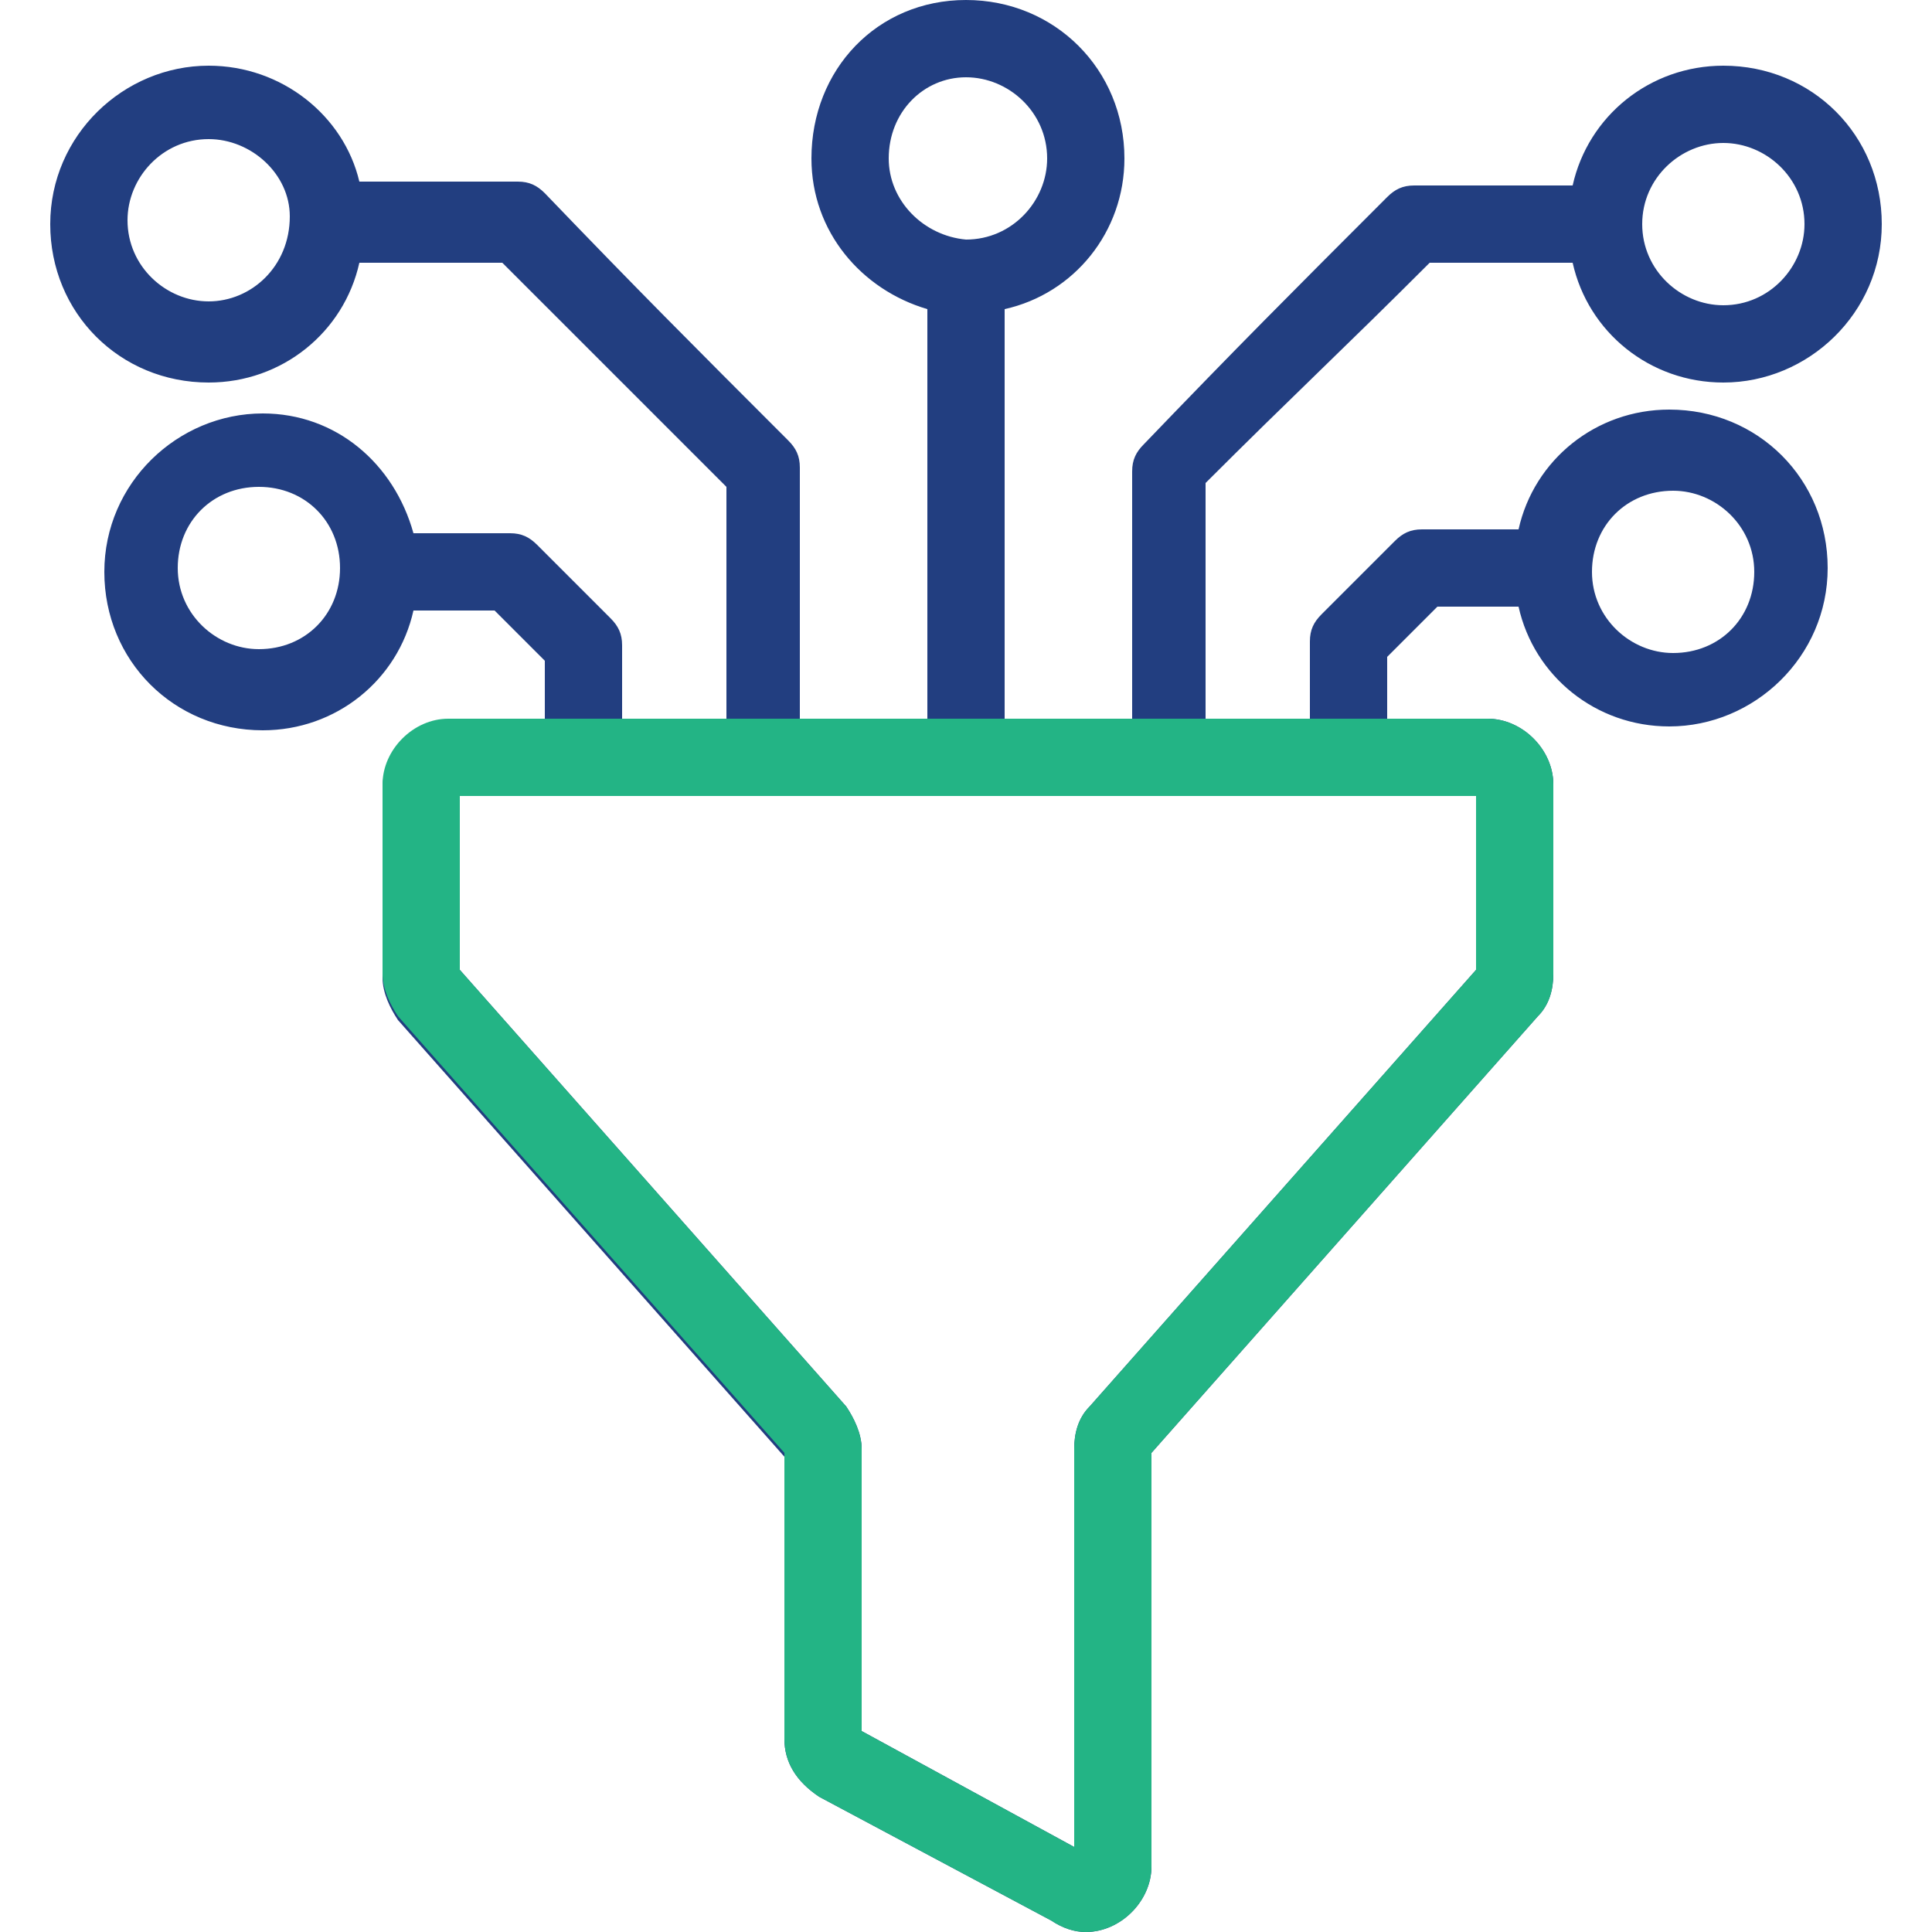
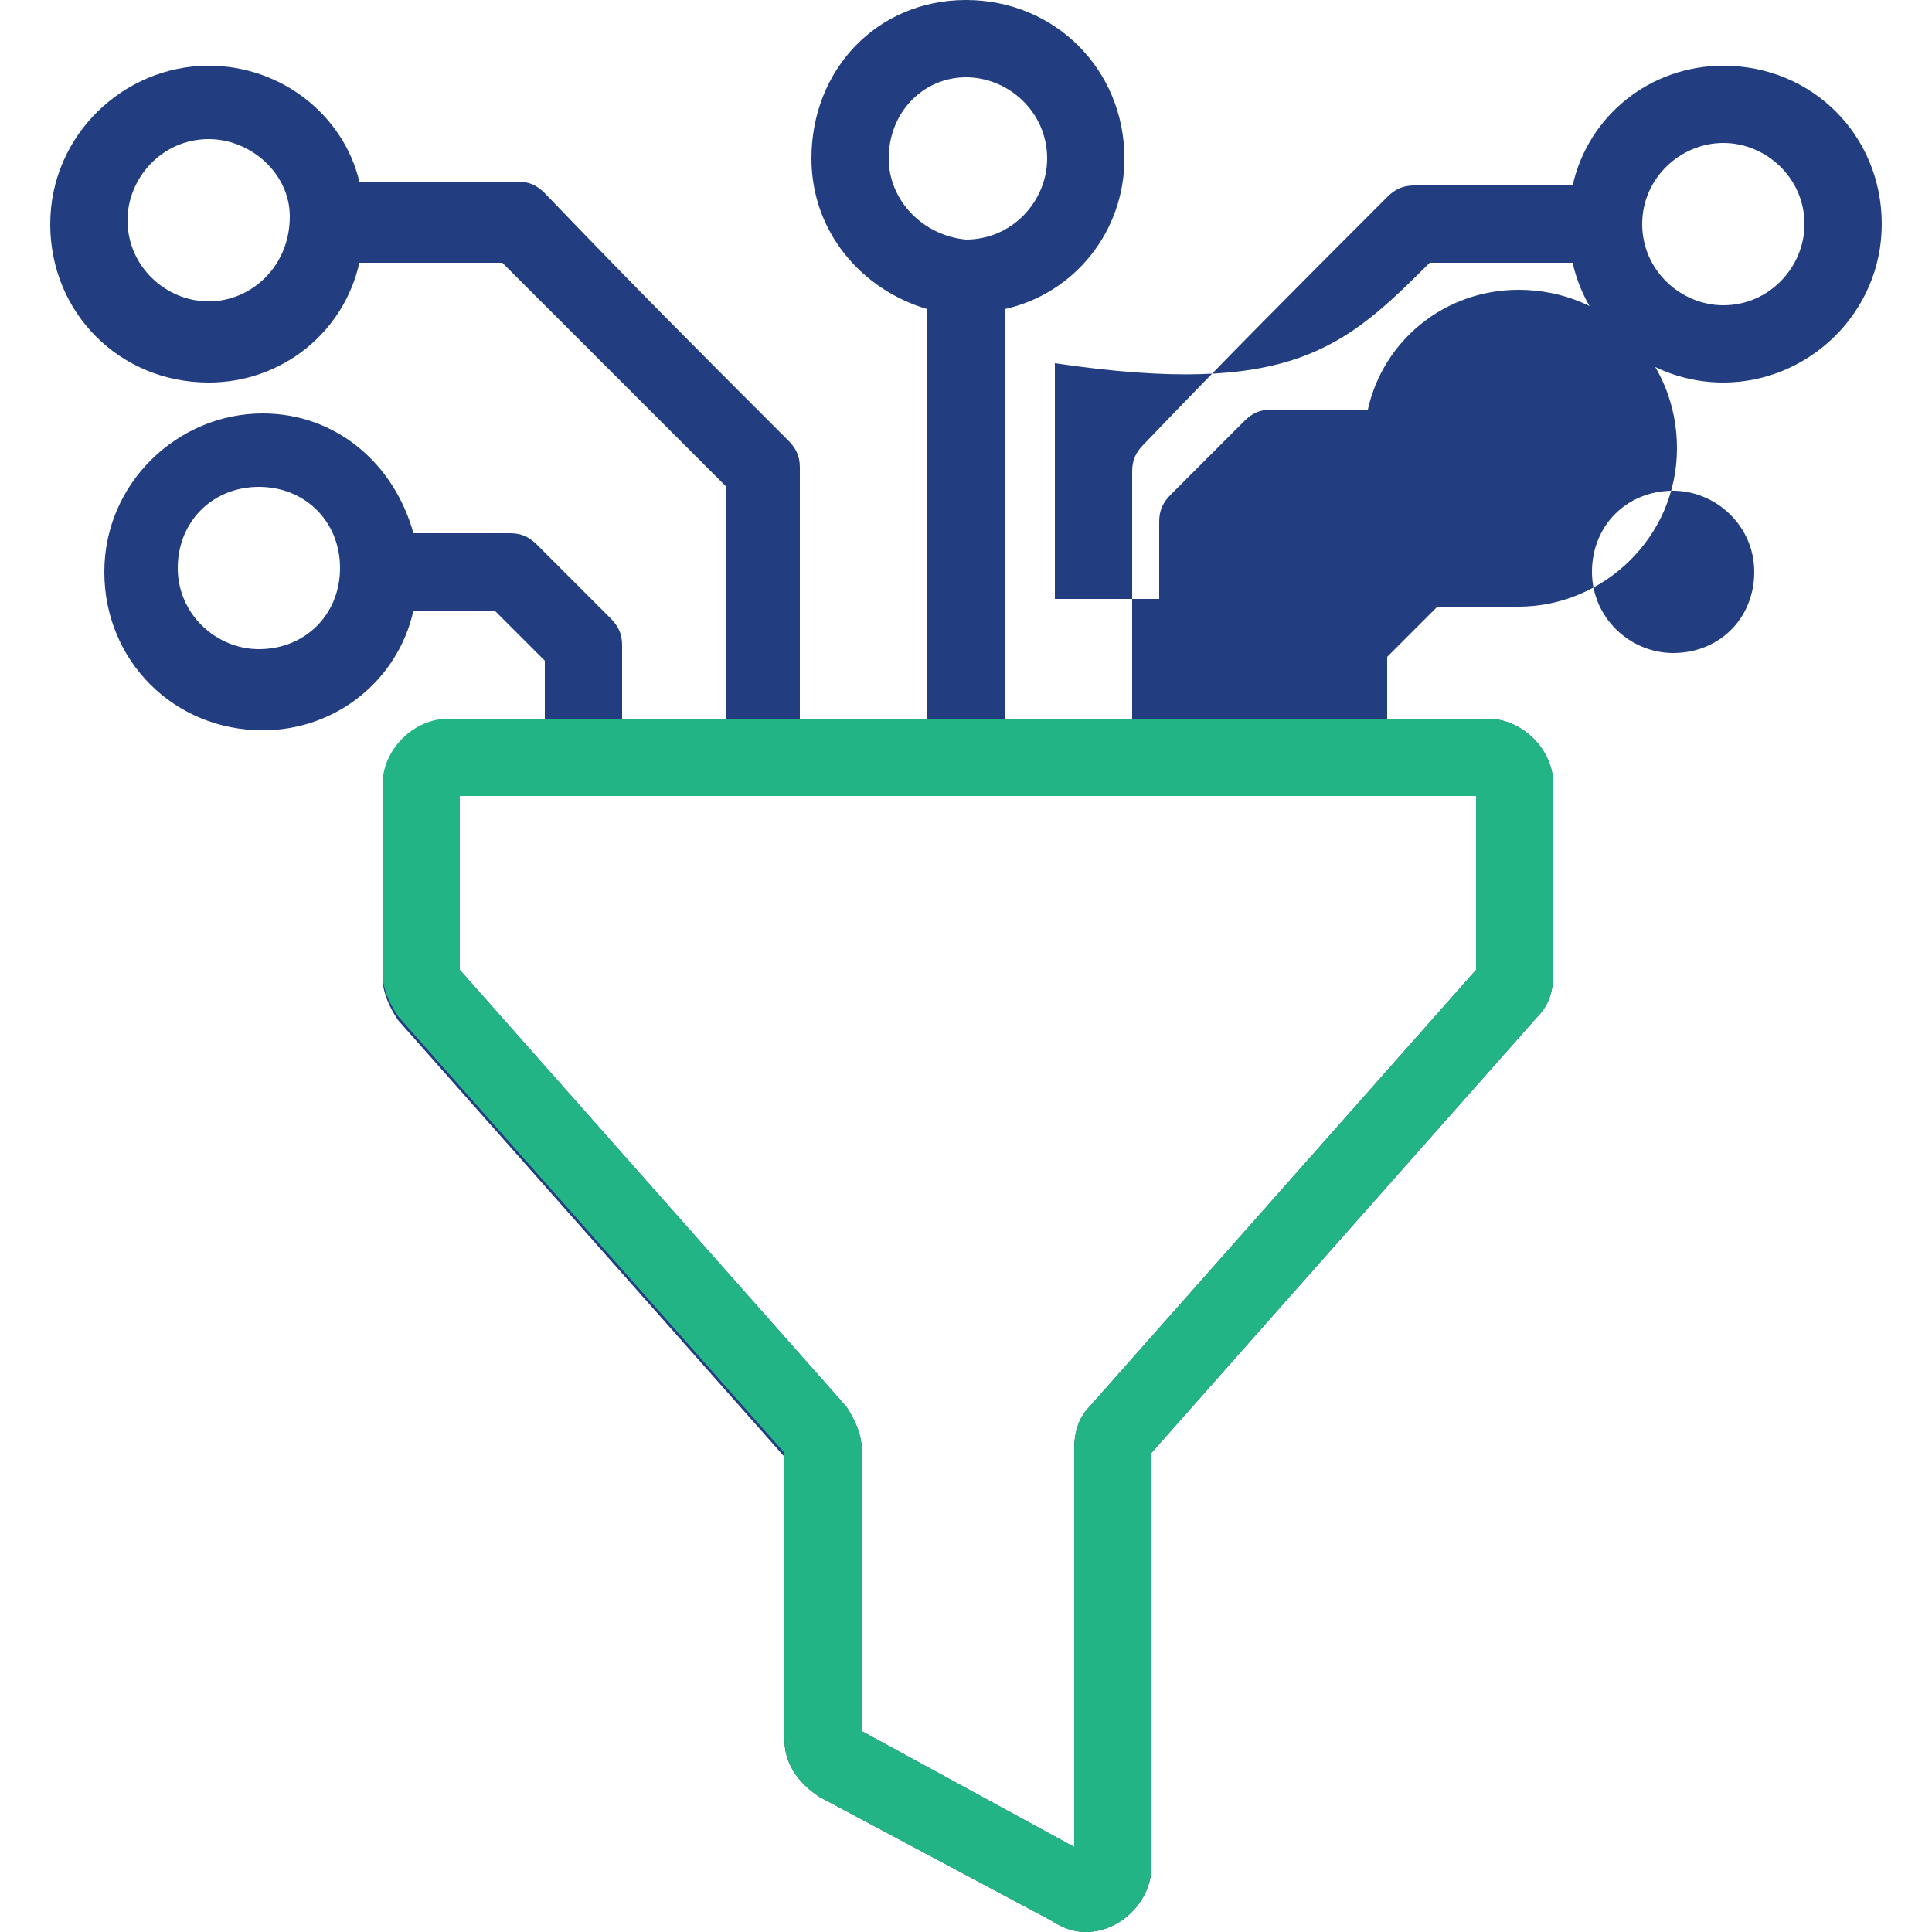
<svg xmlns="http://www.w3.org/2000/svg" version="1.1" id="Layer_1" x="0px" y="0px" viewBox="0 0 50 50" style="enable-background:new 0 0 50 50;" xml:space="preserve">
  <style type="text/css"> .st0{fill:#223E80;} .st1{fill:#23B485;} </style>
  <g>
-     <path class="st0" d="M37,6.8h3.7c0.4,1.8,2,3.1,3.9,3.1c2.2,0,4.1-1.8,4.1-4.1s-1.8-4.1-4.1-4.1c-1.9,0-3.5,1.3-3.9,3.1h-4.1 c-0.3,0-0.5,0.1-0.7,0.3c-2.5,2.5-3.9,3.9-6.3,6.4c-0.2,0.2-0.3,0.4-0.3,0.7v6.5H26L26,8c1.8-0.4,3.1-2,3.1-3.9 C29.1,1.8,27.3,0,25,0S21,1.8,21,4.1C21,6,22.3,7.5,24,8v10.6h-3.3v-6.5c0-0.3-0.1-0.5-0.3-0.7c-2.5-2.5-3.9-3.9-6.3-6.4 c-0.2-0.2-0.4-0.3-0.7-0.3H9.3C8.9,3,7.3,1.7,5.4,1.7c-2.2,0-4.1,1.8-4.1,4.1s1.8,4.1,4.1,4.1c1.9,0,3.5-1.3,3.9-3.1l3.7,0 c2.2,2.2,3.6,3.6,5.8,5.8v6.1h-2.7v-2c0-0.3-0.1-0.5-0.3-0.7c-0.7-0.7-1.1-1.1-1.9-1.9c-0.2-0.2-0.4-0.3-0.7-0.3l-2.5,0 c-0.5-1.8-2-3.1-3.9-3.1c-2.2,0-4.1,1.8-4.1,4.1s1.8,4.1,4.1,4.1c1.9,0,3.5-1.3,3.9-3.1h2.1c0.5,0.5,0.8,0.8,1.3,1.3v1.6h-2.5 c-0.9,0-1.7,0.8-1.7,1.7v4.9c0,0.4,0.2,0.8,0.4,1.1l10,11.3V45c0,0.6,0.3,1.1,0.9,1.5l6,3.2c0.3,0.2,0.6,0.3,0.9,0.3 c0.9,0,1.7-0.8,1.7-1.7V37.6l10-11.3c0.3-0.3,0.4-0.7,0.4-1.1v-4.9c0-0.9-0.8-1.7-1.7-1.7h-2.6V17l1.3-1.3h2.1 c0.4,1.8,2,3.1,3.9,3.1c2.2,0,4.1-1.8,4.1-4.1s-1.8-4.1-4.1-4.1c-1.9,0-3.5,1.3-3.9,3.1h-2.5c-0.3,0-0.5,0.1-0.7,0.3l-1.9,1.9 c-0.2,0.2-0.3,0.4-0.3,0.7v2h-2.7v-6.1C33.4,10.3,34.8,9,37,6.8L37,6.8z M44.6,3.7c1.1,0,2.1,0.9,2.1,2.1c0,1.1-0.9,2.1-2.1,2.1 c-1.1,0-2.1-0.9-2.1-2.1c0,0,0,0,0,0c0,0,0,0,0,0C42.5,4.6,43.5,3.7,44.6,3.7L44.6,3.7z M23,4.1C23,2.9,23.9,2,25,2 c1.1,0,2.1,0.9,2.1,2.1c0,1.1-0.9,2.1-2.1,2.1C23.9,6.1,23,5.2,23,4.1z M5.4,7.8c-1.1,0-2.1-0.9-2.1-2.1c0-1.1,0.9-2.1,2.1-2.1 c1.1,0,2.1,0.9,2.1,2c0,0,0,0,0,0c0,0,0,0,0,0C7.5,6.9,6.5,7.8,5.4,7.8L5.4,7.8z M6.7,16.8c-1.1,0-2.1-0.9-2.1-2.1s0.9-2.1,2.1-2.1 s2.1,0.9,2.1,2.1C8.8,15.9,7.9,16.8,6.7,16.8z M43.3,12.7c1.1,0,2.1,0.9,2.1,2.1s-0.9,2.1-2.1,2.1c-1.1,0-2.1-0.9-2.1-2.1 C41.2,13.6,42.1,12.7,43.3,12.7L43.3,12.7z M38.2,25.1l-10,11.3c-0.3,0.3-0.4,0.7-0.4,1.1v10.3l-5.5-3v-7.3c0-0.4-0.2-0.8-0.4-1.1 l-10-11.3v-4.5h26.3L38.2,25.1z" />
+     <path class="st0" d="M37,6.8h3.7c0.4,1.8,2,3.1,3.9,3.1c2.2,0,4.1-1.8,4.1-4.1s-1.8-4.1-4.1-4.1c-1.9,0-3.5,1.3-3.9,3.1h-4.1 c-0.3,0-0.5,0.1-0.7,0.3c-2.5,2.5-3.9,3.9-6.3,6.4c-0.2,0.2-0.3,0.4-0.3,0.7v6.5H26L26,8c1.8-0.4,3.1-2,3.1-3.9 C29.1,1.8,27.3,0,25,0S21,1.8,21,4.1C21,6,22.3,7.5,24,8v10.6h-3.3v-6.5c0-0.3-0.1-0.5-0.3-0.7c-2.5-2.5-3.9-3.9-6.3-6.4 c-0.2-0.2-0.4-0.3-0.7-0.3H9.3C8.9,3,7.3,1.7,5.4,1.7c-2.2,0-4.1,1.8-4.1,4.1s1.8,4.1,4.1,4.1c1.9,0,3.5-1.3,3.9-3.1l3.7,0 c2.2,2.2,3.6,3.6,5.8,5.8v6.1h-2.7v-2c0-0.3-0.1-0.5-0.3-0.7c-0.7-0.7-1.1-1.1-1.9-1.9c-0.2-0.2-0.4-0.3-0.7-0.3l-2.5,0 c-0.5-1.8-2-3.1-3.9-3.1c-2.2,0-4.1,1.8-4.1,4.1s1.8,4.1,4.1,4.1c1.9,0,3.5-1.3,3.9-3.1h2.1c0.5,0.5,0.8,0.8,1.3,1.3v1.6h-2.5 c-0.9,0-1.7,0.8-1.7,1.7v4.9c0,0.4,0.2,0.8,0.4,1.1l10,11.3V45c0,0.6,0.3,1.1,0.9,1.5l6,3.2c0.3,0.2,0.6,0.3,0.9,0.3 c0.9,0,1.7-0.8,1.7-1.7V37.6l10-11.3c0.3-0.3,0.4-0.7,0.4-1.1v-4.9c0-0.9-0.8-1.7-1.7-1.7h-2.6V17l1.3-1.3h2.1 c2.2,0,4.1-1.8,4.1-4.1s-1.8-4.1-4.1-4.1c-1.9,0-3.5,1.3-3.9,3.1h-2.5c-0.3,0-0.5,0.1-0.7,0.3l-1.9,1.9 c-0.2,0.2-0.3,0.4-0.3,0.7v2h-2.7v-6.1C33.4,10.3,34.8,9,37,6.8L37,6.8z M44.6,3.7c1.1,0,2.1,0.9,2.1,2.1c0,1.1-0.9,2.1-2.1,2.1 c-1.1,0-2.1-0.9-2.1-2.1c0,0,0,0,0,0c0,0,0,0,0,0C42.5,4.6,43.5,3.7,44.6,3.7L44.6,3.7z M23,4.1C23,2.9,23.9,2,25,2 c1.1,0,2.1,0.9,2.1,2.1c0,1.1-0.9,2.1-2.1,2.1C23.9,6.1,23,5.2,23,4.1z M5.4,7.8c-1.1,0-2.1-0.9-2.1-2.1c0-1.1,0.9-2.1,2.1-2.1 c1.1,0,2.1,0.9,2.1,2c0,0,0,0,0,0c0,0,0,0,0,0C7.5,6.9,6.5,7.8,5.4,7.8L5.4,7.8z M6.7,16.8c-1.1,0-2.1-0.9-2.1-2.1s0.9-2.1,2.1-2.1 s2.1,0.9,2.1,2.1C8.8,15.9,7.9,16.8,6.7,16.8z M43.3,12.7c1.1,0,2.1,0.9,2.1,2.1s-0.9,2.1-2.1,2.1c-1.1,0-2.1-0.9-2.1-2.1 C41.2,13.6,42.1,12.7,43.3,12.7L43.3,12.7z M38.2,25.1l-10,11.3c-0.3,0.3-0.4,0.7-0.4,1.1v10.3l-5.5-3v-7.3c0-0.4-0.2-0.8-0.4-1.1 l-10-11.3v-4.5h26.3L38.2,25.1z" />
    <path class="st1" d="M33.9,18.6h-2.7 M43.3,18.8 M14.1,18.6h-2.5c-0.9,0-1.7,0.8-1.7,1.7v4.9c0,0.4,0.2,0.8,0.4,1.1l10,11.3V45 c0,0.6,0.3,1.1,0.9,1.5l6,3.2c0.3,0.2,0.6,0.3,0.9,0.3c0.9,0,1.7-0.8,1.7-1.7V37.6l10-11.3c0.3-0.3,0.4-0.7,0.4-1.1v-4.9 c0-0.9-0.8-1.7-1.7-1.7h-2.6 M6.7,18.8 M18.8,18.6h-2.7 M24,18.6h-3.3 M29.2,18.6H26 M38.2,25.1l-10,11.3c-0.3,0.3-0.4,0.7-0.4,1.1 v10.3l-5.5-3v-7.3c0-0.4-0.2-0.8-0.4-1.1l-10-11.3v-4.5h26.3L38.2,25.1z" />
  </g>
  <rect x="-256.7" y="-90.7" class="st1" width="231.5" height="231.5" />
-   <polyline class="st1" points="75.2,-90.7 306.7,-90.7 306.7,140.7 75.2,140.7 " />
</svg>